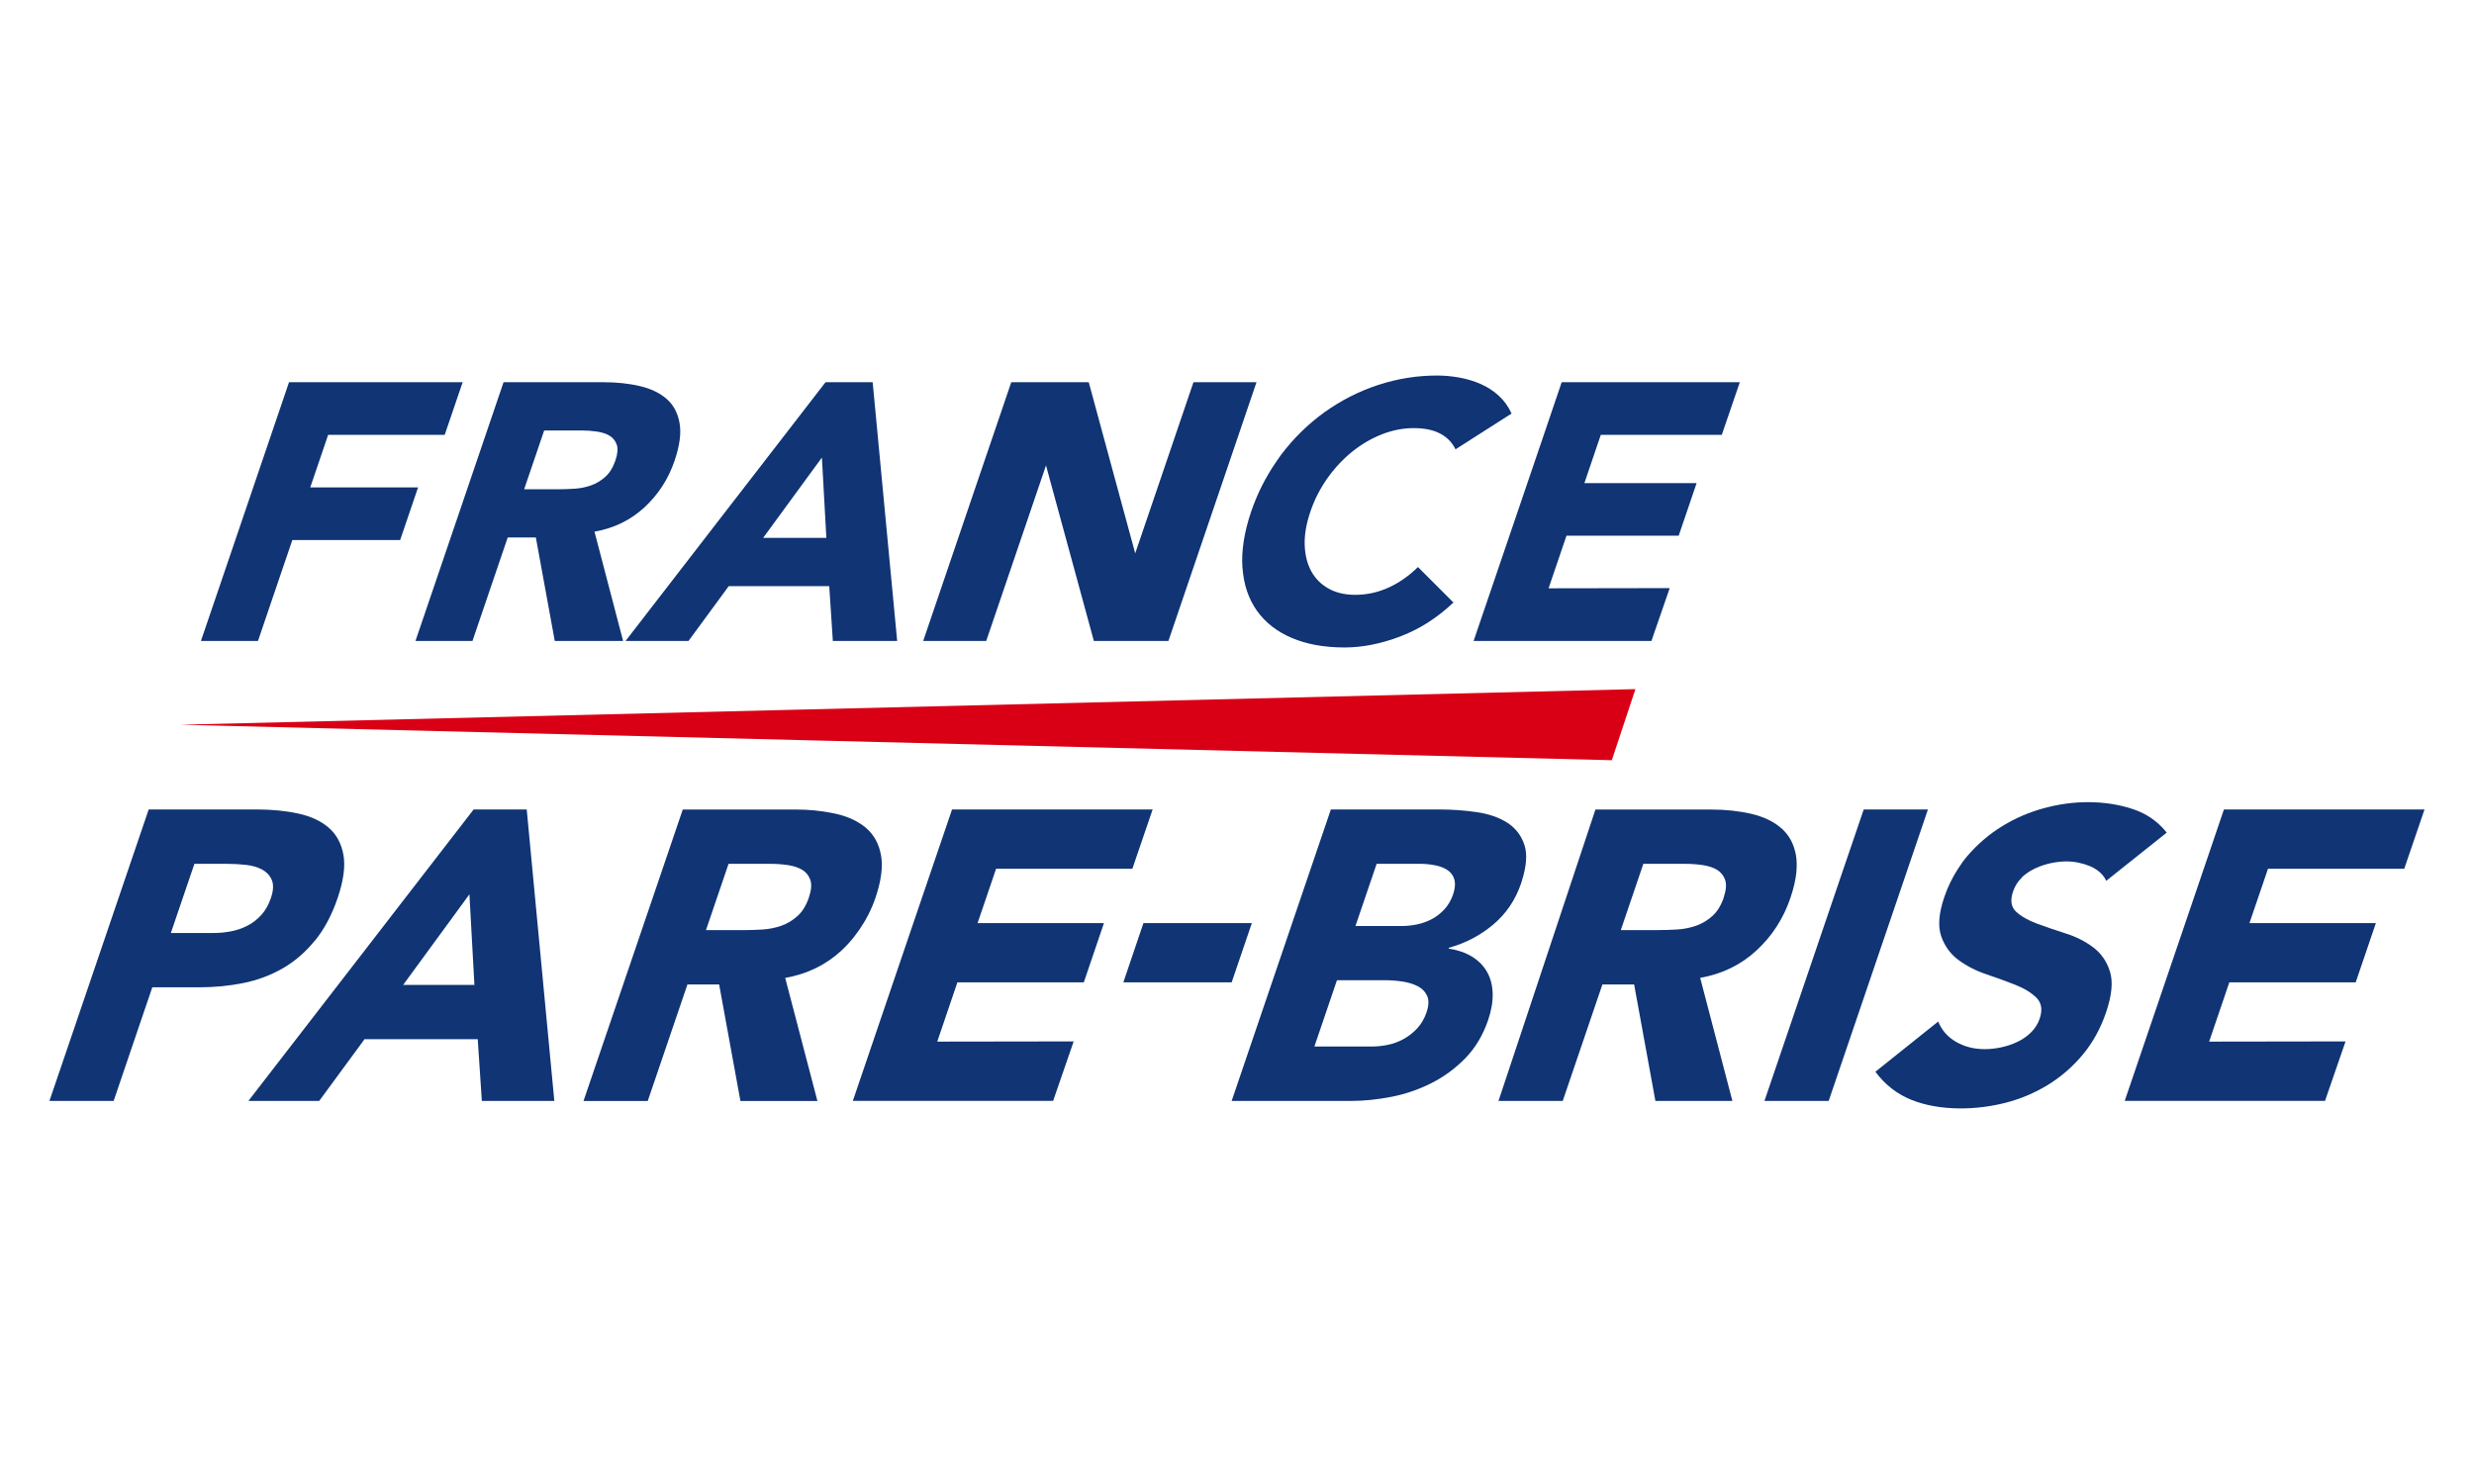
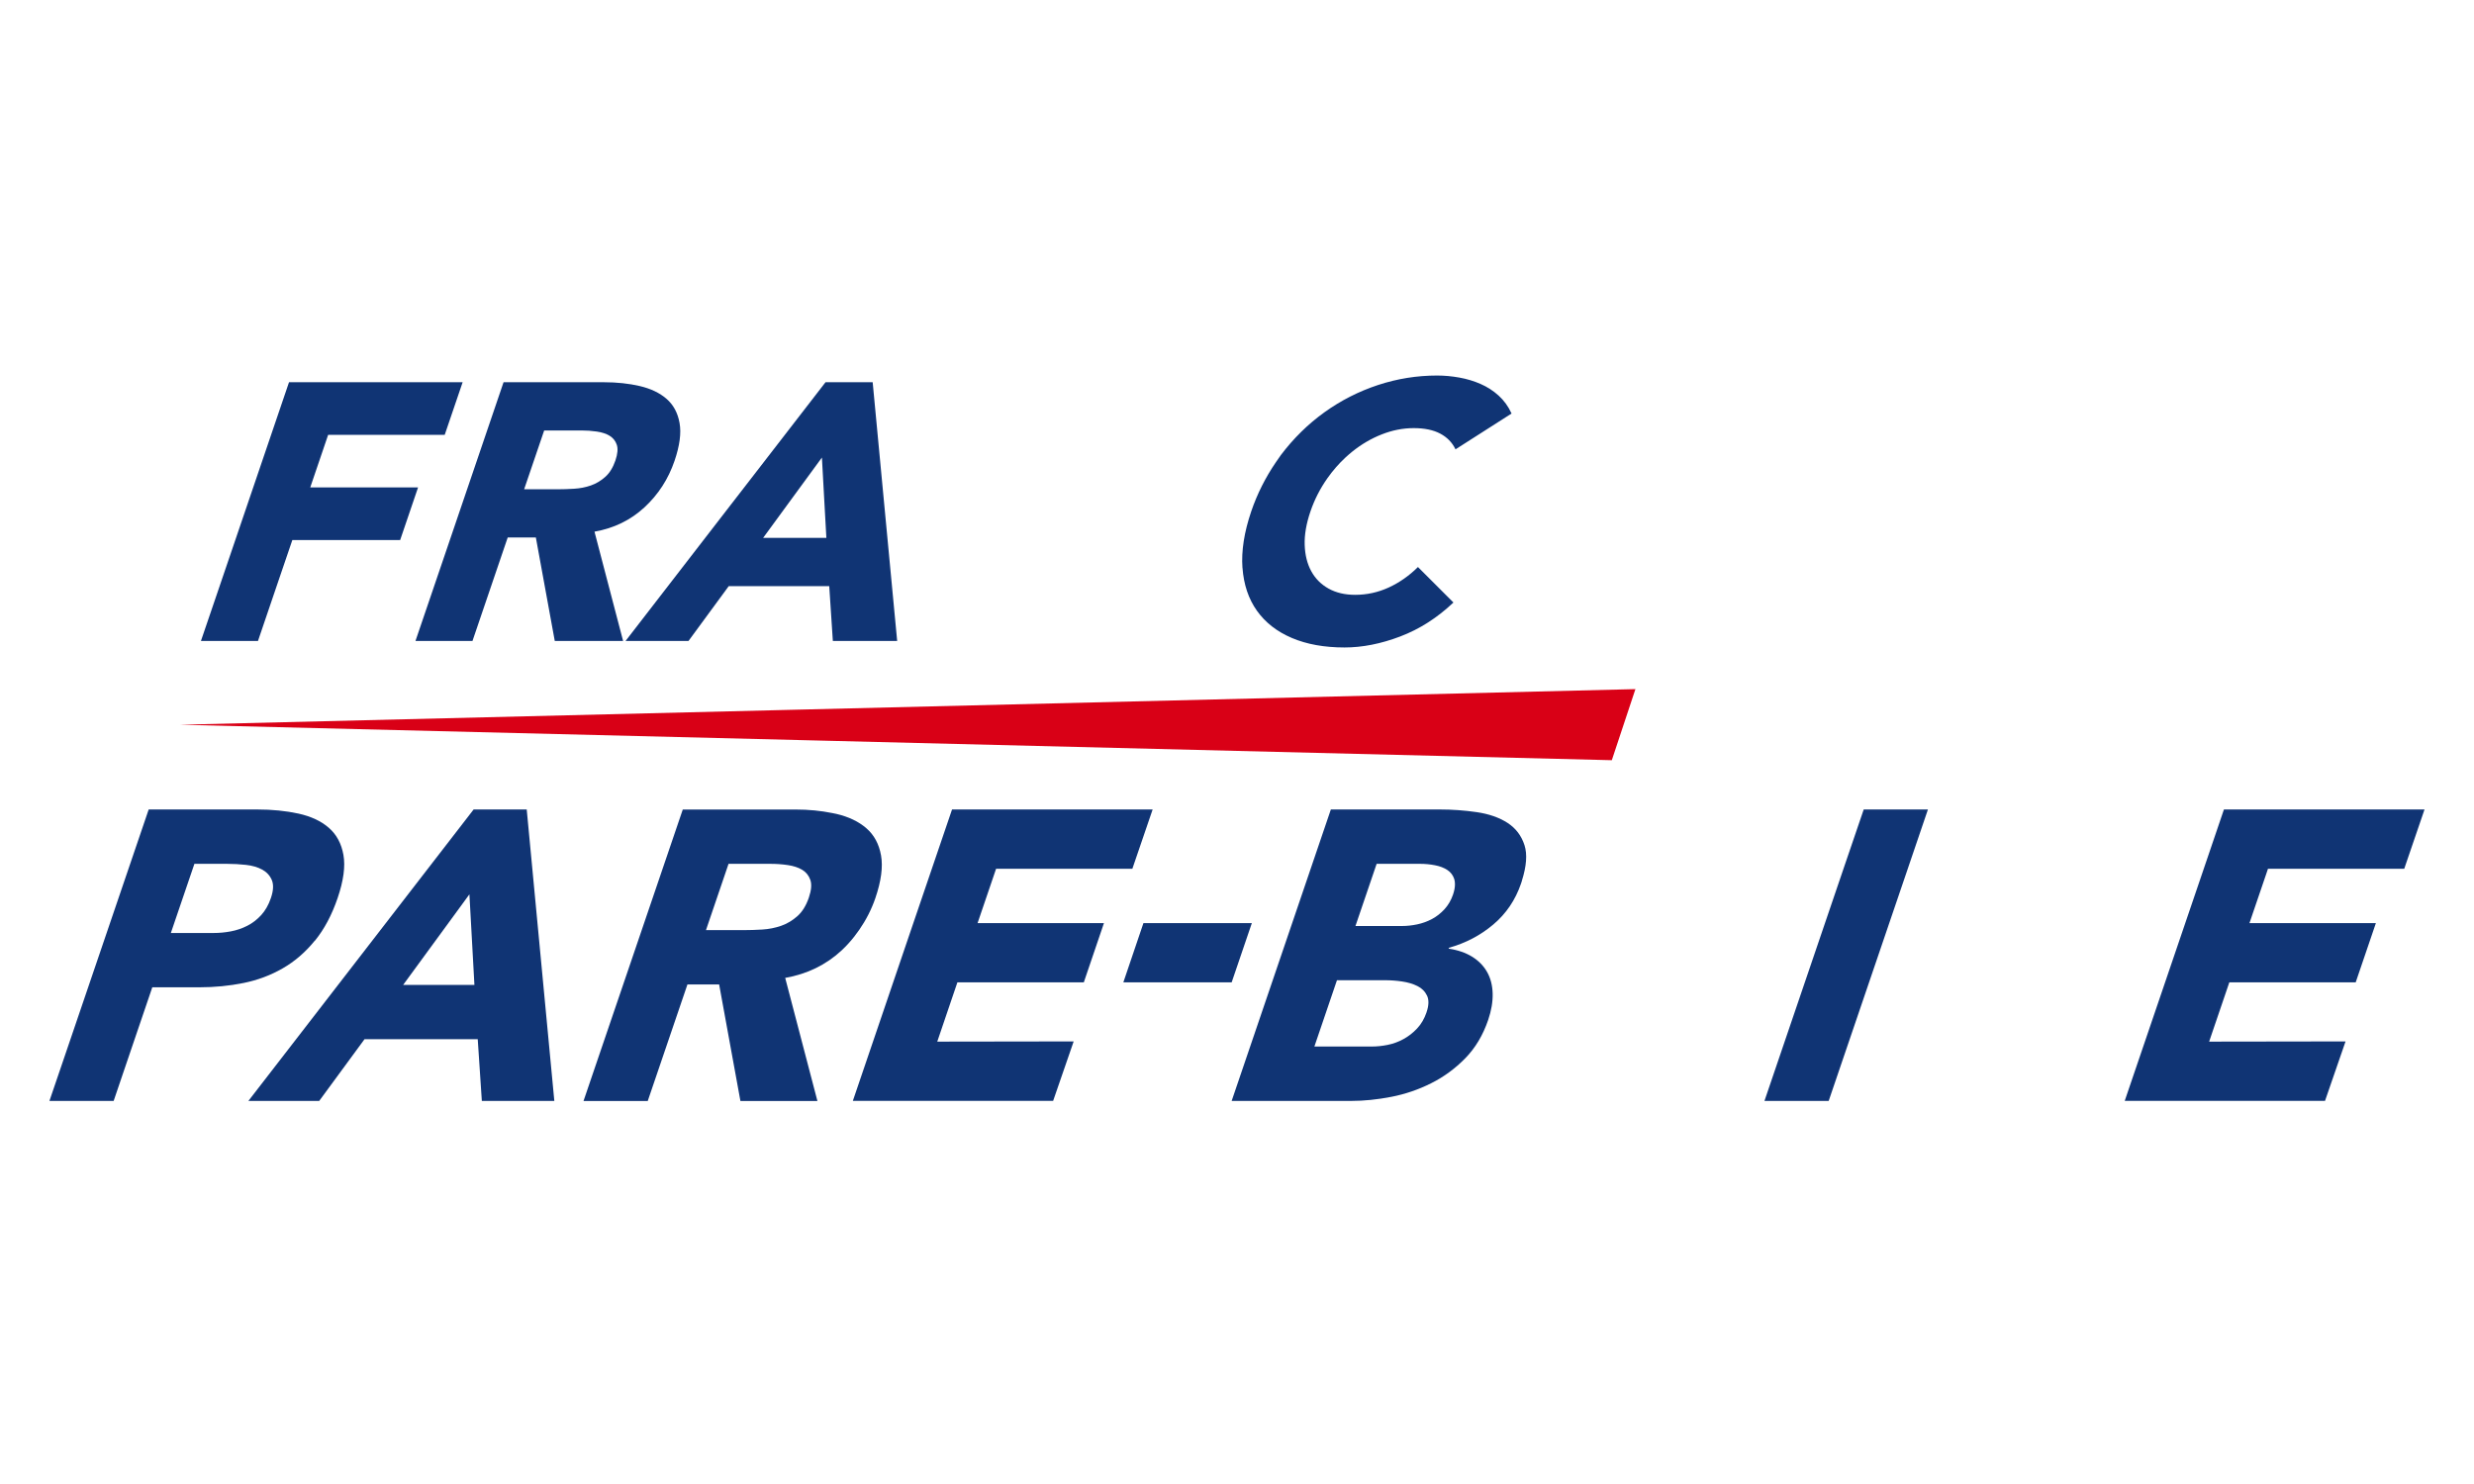
<svg xmlns="http://www.w3.org/2000/svg" id="Calque_2" viewBox="0 0 500 300">
  <defs>
    <style>
      .cls-1 {
        fill: none;
      }

      .cls-2 {
        fill: #d90016;
      }

      .cls-3 {
        fill: #103474;
      }
    </style>
  </defs>
  <g id="Calque_1-2" data-name="Calque_1">
    <g id="logo_x5F_francePareBrise">
      <g>
        <polygon class="cls-2" points="36.37 146.51 164.75 149.69 325.75 153.68 330.52 139.31 163.28 143.41 36.37 146.51" />
        <g>
          <path class="cls-3" d="M307.58,178.03c.93-2.94,1.11-5.33.53-7.15-.62-1.94-1.77-3.45-3.45-4.54-1.68-1.08-3.75-1.8-6.21-2.16-2.46-.36-4.96-.54-7.51-.54h-21.97l-5.82,17.1-14.23,41.82h24.13c2.61,0,5.32-.28,8.15-.83,2.82-.55,5.51-1.47,8.05-2.75,2.54-1.27,4.83-2.95,6.87-5.03,2.04-2.08,3.59-4.67,4.65-7.78.64-1.88.94-3.66.9-5.33-.05-1.66-.42-3.12-1.14-4.37-.71-1.25-1.72-2.27-3.03-3.08-1.31-.8-2.88-1.34-4.73-1.62l.06-.17c3.37-.94,6.36-2.51,8.96-4.7,2.6-2.19,4.47-4.95,5.61-8.28.07-.2.12-.39.19-.59ZM288.3,204.67c-.44,1.28-1.07,2.36-1.9,3.24-.83.89-1.76,1.61-2.78,2.16-1.02.56-2.08.94-3.18,1.16-1.1.22-2.15.33-3.15.33h-11.65l4.56-13.4h9.82c1.05,0,2.16.08,3.33.25,1.16.17,2.2.47,3.1.92.9.44,1.55,1.1,1.96,1.95.4.86.37,1.99-.11,3.37ZM293.68,180.79c-.4,1.17-.97,2.16-1.73,3-.76.83-1.61,1.5-2.55,2-.95.5-1.94.86-2.99,1.08-1.05.22-2.07.33-3.07.33h-9.4l2.51-7.37,1.77-5.2h8.82c1,0,1.99.1,2.98.29.99.19,1.82.51,2.5.96.68.45,1.15,1.07,1.4,1.87.09.3.13.64.13,1,0,.6-.11,1.27-.37,2.03Z" />
-           <path class="cls-3" d="M363.06,176.07c.1-1.14.07-2.2-.09-3.15-.41-2.3-1.39-4.13-2.96-5.49-1.56-1.36-3.59-2.33-6.08-2.91-2.49-.58-5.24-.87-8.23-.87h-23.26l-4.62,13.9-14.97,45.01h12.98l8.02-23.55h6.41l4.3,23.55h15.56l-6.51-24.88c4.43-.78,8.22-2.62,11.37-5.53,3.16-2.91,5.44-6.45,6.86-10.61.69-2.02,1.09-3.84,1.24-5.46ZM348.37,181.45c-.55,1.61-1.32,2.86-2.31,3.74-1,.89-2.09,1.54-3.29,1.96-1.2.41-2.46.67-3.79.75-1.33.08-2.58.12-3.75.12h-7.66l3.75-11.03.8-2.36h8.49c1.17,0,2.33.08,3.49.25,1.16.17,2.14.49,2.92.96.29.17.53.38.75.61.39.4.69.87.88,1.43.31.89.21,2.08-.3,3.58Z" />
-           <path class="cls-3" d="M408.6,177.38c.69-.66,1.48-1.2,2.34-1.64.15-.08.31-.16.46-.23,1.05-.47,2.11-.82,3.18-1.04,1.07-.22,2.08-.33,3.03-.33,1.61,0,3.21.32,4.79.96.54.22,1,.49,1.42.79.83.58,1.46,1.29,1.86,2.17l2.63-2.1,9.59-7.64c-1.74-2.22-4.01-3.8-6.79-4.74-2.79-.94-5.84-1.42-9.17-1.42-2.88,0-5.82.4-8.82,1.21-2.99.8-5.8,2.01-8.43,3.62-2.63,1.61-4.97,3.61-7.03,5.99-.74.86-1.39,1.78-2,2.74-1.09,1.71-2.01,3.56-2.7,5.59-1.12,3.27-1.33,5.91-.65,7.91.68,2,1.84,3.61,3.48,4.83,1.64,1.22,3.53,2.19,5.67,2.91,2.14.72,4.11,1.44,5.92,2.16,1.81.72,3.22,1.6,4.23,2.62,1.01,1.03,1.21,2.43.61,4.2-.36,1.05-.94,1.97-1.73,2.75-.79.78-1.7,1.42-2.73,1.91-1.03.5-2.13.87-3.3,1.12-1.17.25-2.28.37-3.33.37-2.16,0-4.09-.49-5.79-1.46-1.69-.97-2.9-2.34-3.63-4.12l-12.69,10.15c1.94,2.61,4.35,4.49,7.23,5.66,2.88,1.16,6.23,1.75,10.06,1.75,3.05,0,6.08-.39,9.09-1.16,3.01-.78,5.83-1.97,8.46-3.58,2.63-1.61,4.97-3.63,7.02-6.07,2.05-2.44,3.63-5.3,4.75-8.57,1.17-3.44,1.44-6.19.81-8.24-.63-2.05-1.76-3.69-3.36-4.91-1.61-1.22-3.47-2.16-5.57-2.83-2.1-.67-4.05-1.33-5.85-2-1.8-.67-3.2-1.47-4.21-2.41-1.01-.94-1.21-2.3-.61-4.08.38-1.11.97-2.05,1.79-2.83Z" />
          <polygon class="cls-3" points="231.09 186.61 227.03 198.59 248.92 198.59 253 186.61 231.09 186.61" />
          <polygon class="cls-3" points="197.61 186.49 201.31 175.63 228.85 175.63 232.95 163.64 192.41 163.64 184.14 187.92 177.95 206.12 172.36 222.55 181.79 222.55 212.84 222.55 216.99 210.53 189.42 210.57 193.49 198.59 219.04 198.59 223.11 186.61 197.57 186.61 197.61 186.49" />
          <path class="cls-3" d="M172.75,189.2c.33-.42.64-.84.94-1.28,1.34-1.94,2.43-4.05,3.23-6.38,1.17-3.44,1.55-6.31,1.14-8.61-.41-2.3-1.39-4.13-2.96-5.49-1.56-1.36-3.59-2.33-6.08-2.91-.27-.06-.56-.11-.84-.17-2.27-.46-4.72-.71-7.39-.71h-22.8l-10.63,31.23-9.43,27.69h12.98l8.02-23.55h6.41l4.3,23.55h15.56l-6.51-24.88c4.43-.78,8.22-2.62,11.37-5.53.99-.92,1.88-1.91,2.69-2.95ZM147.23,174.63h8.49c1.17,0,2.33.08,3.49.25,1.16.17,2.14.49,2.92.96.78.47,1.33,1.15,1.64,2.04.31.89.21,2.08-.3,3.58-.55,1.61-1.32,2.86-2.31,3.74-1,.89-2.09,1.54-3.29,1.96-1.2.41-2.46.67-3.79.75-1.33.08-2.58.12-3.74.12h-7.66l4.56-13.4Z" />
          <path class="cls-3" d="M251.11,114.79c.25,3.4,1.22,6.29,2.92,8.68,1.7,2.39,4.05,4.22,7.06,5.5,3.01,1.28,6.56,1.92,10.65,1.92,3.59,0,7.34-.74,11.24-2.22,3.9-1.48,7.49-3.77,10.76-6.87l-7.17-7.17c-1.78,1.77-3.76,3.15-5.91,4.14-2.16.99-4.42,1.48-6.78,1.48-2.07,0-3.86-.42-5.37-1.26-1.51-.84-2.68-2.01-3.5-3.51-.82-1.5-1.26-3.27-1.33-5.32-.07-2.04.32-4.3,1.16-6.76.82-2.41,1.97-4.65,3.43-6.72,1.1-1.56,2.32-2.95,3.65-4.19.44-.41.89-.79,1.35-1.17,1.86-1.5,3.86-2.67,6-3.51,2.13-.84,4.28-1.26,6.45-1.26s3.95.37,5.35,1.11c1.4.74,2.43,1.8,3.09,3.18l11.33-7.24c-.65-1.43-1.52-2.63-2.61-3.62-1.09-.99-2.31-1.77-3.66-2.36-1.35-.59-2.78-1.02-4.29-1.29-1.51-.27-3-.41-4.48-.41-4.09,0-8.07.64-11.96,1.92-3.88,1.28-7.49,3.12-10.81,5.5-3.32,2.39-6.27,5.28-8.83,8.68-.35.47-.67.96-1,1.44-2.07,3.03-3.75,6.33-4.98,9.94-1.42,4.19-2.01,7.98-1.77,11.38Z" />
-           <polygon class="cls-3" points="210.24 97.49 211.4 94.08 212.27 97.29 221.07 129.57 236.14 129.57 248.18 94.21 253.94 77.27 241.2 77.27 235.08 95.26 229.43 111.86 225.15 96.12 220.04 77.27 204.38 77.27 197.05 98.79 186.58 129.57 199.32 129.57 210.24 97.49" />
-           <polygon class="cls-3" points="333.76 129.57 337.45 118.89 312.97 118.93 316.59 108.29 339.27 108.29 342.89 97.66 320.21 97.66 322.88 89.8 323.53 87.9 347.98 87.9 351.62 77.27 315.62 77.27 311.19 90.31 297.82 129.57 333.76 129.57" />
          <polygon class="cls-3" points="56.18 117.69 59.08 109.18 80.87 109.18 84.49 98.54 62.7 98.54 66.32 87.9 89.88 87.9 93.5 77.27 58.41 77.27 43.95 119.77 40.61 129.57 52.14 129.57 56.18 117.69" />
          <path class="cls-3" d="M120.27,107.95l-.12-.47c3.93-.69,7.29-2.33,10.09-4.91,2.8-2.59,4.83-5.72,6.09-9.42,1.04-3.05,1.38-5.6,1.01-7.64-.36-2.04-1.24-3.67-2.62-4.87-1.39-1.21-3.19-2.07-5.4-2.59-2.21-.52-4.65-.78-7.31-.78h-20.24l-11.93,35.06-5.87,17.24h11.52l6.48-19.04.64-1.87h5.69l.17.94,3.65,19.97h13.81l-5.66-21.62ZM105.93,98.91l4.05-11.89h7.53c1.04,0,2.07.07,3.1.22,1.03.15,1.9.43,2.59.85.69.42,1.18,1.02,1.45,1.81.27.79.18,1.85-.27,3.18-.49,1.43-1.17,2.54-2.05,3.32-.88.79-1.86,1.37-2.92,1.74-1.06.37-2.18.59-3.37.66-1.18.07-2.29.11-3.32.11h-6.8Z" />
          <path class="cls-3" d="M139.15,129.57l8.13-11.08h20.31l.73,11.08h13l-2.73-28.83-2.22-23.47h-9.53l-14.62,18.92-6.51,8.42-19.28,24.96h12.71ZM166.11,92.48l.53,9.61.37,6.64h-12.78l.72-.98,3.43-4.69,7.74-10.58Z" />
          <polygon class="cls-3" points="458.36 175.63 485.9 175.63 490 163.64 449.46 163.64 445.15 176.32 429.41 222.55 469.89 222.55 474.04 210.53 446.47 210.57 450.55 198.59 476.09 198.59 480.17 186.61 454.62 186.61 457.99 176.73 458.36 175.63" />
          <polygon class="cls-3" points="389.64 163.64 376.66 163.64 372.48 175.9 356.6 222.56 369.58 222.56 385.52 175.75 389.64 163.64" />
          <path class="cls-3" d="M63.63,190.19c1.9-2.33,3.44-5.22,4.61-8.66,1.19-3.5,1.58-6.39,1.17-8.7-.41-2.3-1.39-4.13-2.96-5.49-1.56-1.36-3.61-2.31-6.14-2.87-2.53-.55-5.32-.83-8.37-.83h-21.89l-16.96,49.83-3.1,9.09h12.98l3.98-11.71,3.83-11.26h9.49c3.11,0,6.09-.29,8.95-.87,2.86-.58,5.5-1.57,7.91-2.96,2.41-1.38,4.57-3.24,6.47-5.57ZM54.75,181.54c-.47,1.39-1.13,2.54-1.97,3.46-.84.91-1.78,1.64-2.82,2.16-1.04.53-2.14.9-3.3,1.12-1.16.22-2.32.33-3.48.33h-8.65l4.76-13.98h6.66c1.22,0,2.47.07,3.76.21,1.28.14,2.38.46,3.29.96.91.5,1.56,1.21,1.94,2.12.38.92.32,2.12-.19,3.62Z" />
          <path class="cls-3" d="M106.45,163.64h-10.73l-31.44,40.7-14.08,18.22h14.31l9.16-12.48h22.88l.83,12.48h14.65l-2.39-25.22-3.19-33.7ZM94.87,180.79l1.01,18.31h-14.4l13.39-18.31Z" />
        </g>
      </g>
      <g id="rectangle">
-         <rect class="cls-1" width="500" height="300" />
-       </g>
+         </g>
    </g>
  </g>
</svg>